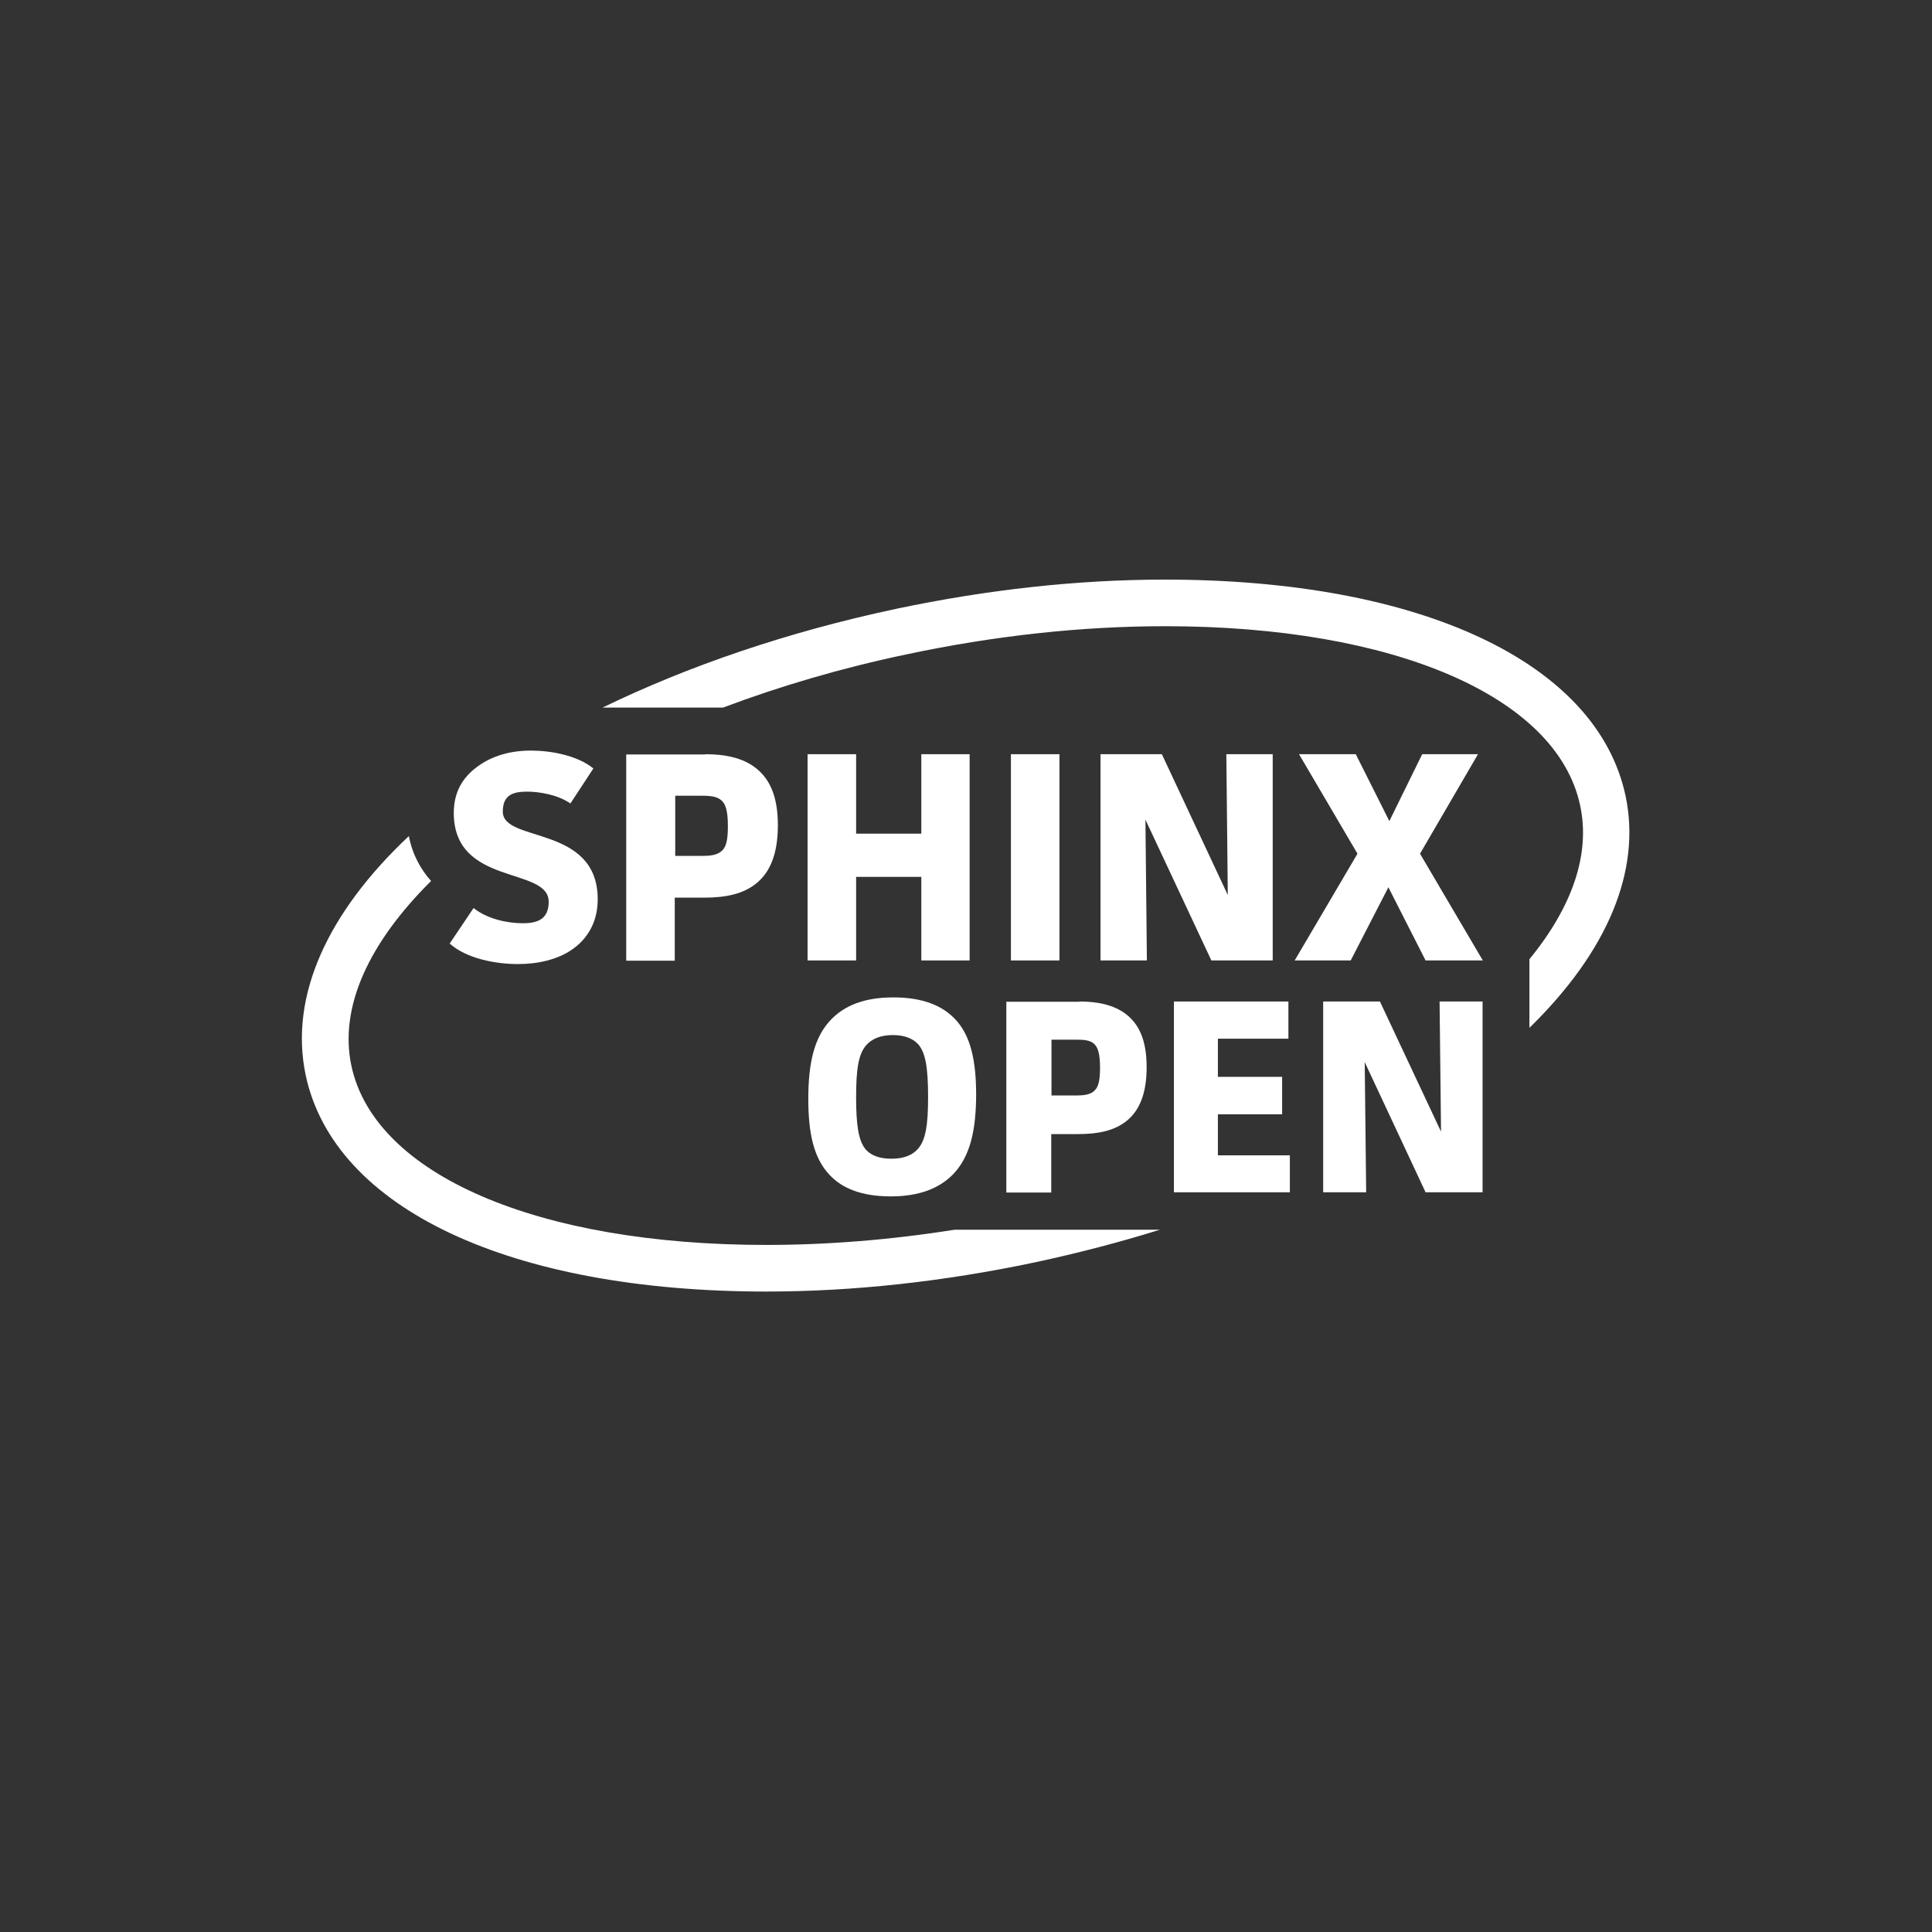
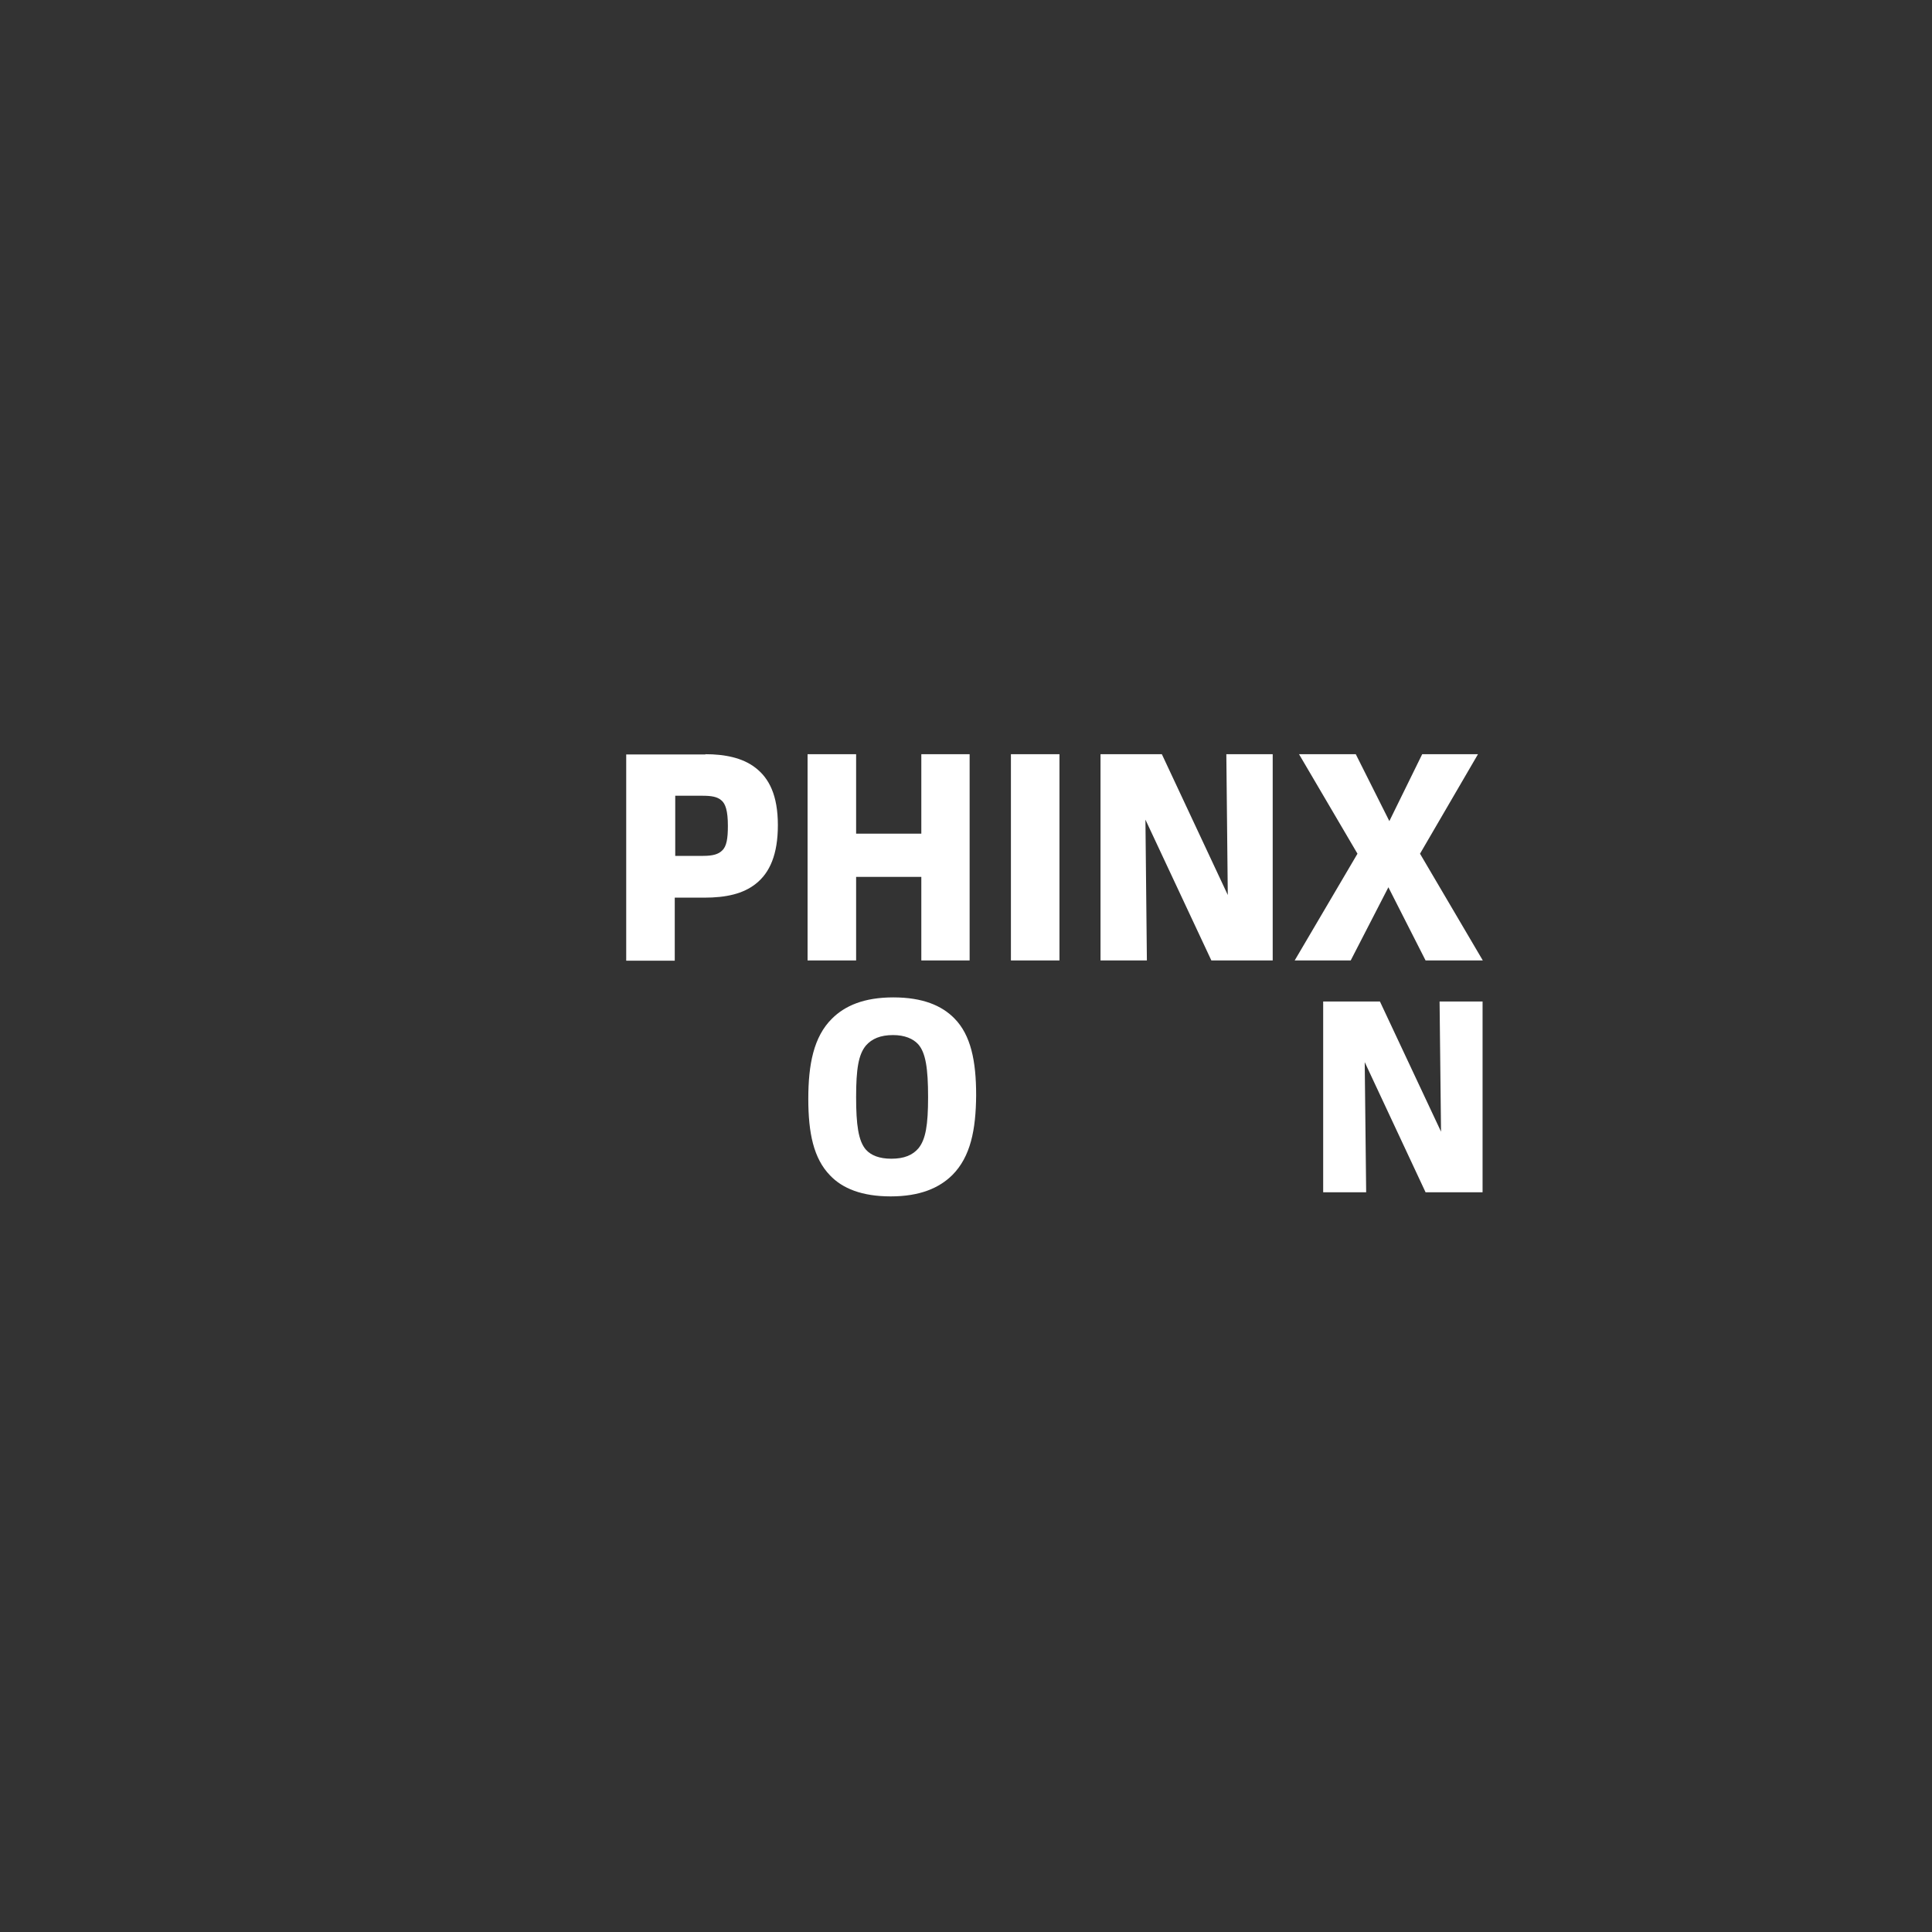
<svg xmlns="http://www.w3.org/2000/svg" version="1.1" x="0px" y="0px" viewBox="0 0 800 800" style="enable-background:new 0 0 800 800;" xml:space="preserve">
  <rect x="0" y="0" width="800" height="800" fill="#333333" stroke="none" />
  <style type="text/css">
	.st0{fill:#FFFFFF;}
</style>
  <g id="Ebene_2">
</g>
  <g id="Ebene_1">
    <g>
-       <path class="st0" d="M236.2,332.7c-5.2-3.6-12.8-4.9-18-4.9c-6.1,0-10,1.6-10,8.3c0,13,39.3,5.3,39.3,36.3    c0,9.9-4.7,16.8-10.8,20.9c-5.8,4-13.9,5.9-22.2,5.9c-9.1,0-21.3-2.2-28.3-8.5l9.9-14.7c5.6,4.5,13.9,6.3,20.4,6.3    c5.8,0,10.7-1.5,10.7-8.9c0-14.7-39.3-6.3-39.3-36.8c0-9,4-14.9,9.7-19.1c6.2-4.6,13.8-6.7,22.3-6.7c8.2,0,19.2,2,25.8,7.4    L236.2,332.7z" />
      <path class="st0" d="M279.5,354.4h11.7c4,0,6.3-0.7,7.8-2.2c1.9-1.7,2.4-5.1,2.4-10.2c0-6.3-1-9.2-2.7-10.6    c-1.7-1.5-4.1-1.9-7.9-1.9h-11.2V354.4z M292.1,312.3c7.8,0,15.3,1.4,20.7,5.6c5.6,4.3,9.3,11.3,9.3,23.8c0,12-3.3,19.7-9.2,24.3    c-5.2,4.1-12.2,5.7-21.3,5.7h-12.2v26.1h-20.1v-85.4H292.1z" />
    </g>
    <polygon class="st0" points="354.5,312.3 354.5,345.2 381.5,345.2 381.5,312.3 401.5,312.3 401.5,397.7 381.5,397.7 381.5,363.1    354.5,363.1 354.5,397.7 334.4,397.7 334.4,312.3  " />
    <rect x="418.6" y="312.3" class="st0" width="20.1" height="85.4" />
    <polygon class="st0" points="481.1,312.3 508.4,370.6 507.8,312.3 527,312.3 527,397.7 501.6,397.7 474.3,339.4 474.9,397.7    455.7,397.7 455.7,312.3  " />
    <polygon class="st0" points="561.4,312.3 575.3,340 588.9,312.3 612,312.3 588,353.5 614,397.7 590.3,397.7 574.9,367.4    559.3,397.7 536.1,397.7 562.1,353.5 537.9,312.3  " />
    <g>
      <path class="st0" d="M380.2,432.4c-2.1-2.3-5.6-3.8-10.4-3.8c-5.2,0-8.8,1.5-11.3,4.4c-3,3.7-4,9.5-4,21.3    c0,11.3,0.9,18.2,4.1,21.8c2.1,2.3,5.5,3.7,10.5,3.7c5.3,0,8.8-1.5,11.2-4.3c3-3.7,4-9.6,4-21.2    C384.3,442.4,383.3,435.9,380.2,432.4 M394.3,486.6c-5.4,5.3-13.3,8.8-25.5,8.8c-11.9,0-20-3.3-25.1-8.7c-6.8-7-9-17.5-9-31.7    c0-14.2,2.2-25.7,9.8-33.2c5.3-5.3,13.2-8.8,25.4-8.8c12.2,0,20.1,3.4,25.3,8.7c6.8,6.9,9,17.6,9,31.8    C404.1,467.8,401.9,479,394.3,486.6" />
-       <path class="st0" d="M435.3,453.6h10.8c3.7,0,5.9-0.7,7.2-2.1c1.7-1.6,2.2-4.7,2.2-9.4c0-5.8-0.9-8.5-2.5-9.9    c-1.6-1.4-3.8-1.7-7.3-1.7h-10.3V453.6z M447,414.7c7.2,0,14.1,1.3,19.2,5.2c5.2,4,8.6,10.4,8.6,22c0,11.1-3.1,18.2-8.5,22.4    c-4.8,3.8-11.3,5.3-19.8,5.3h-11.2v24.2h-18.6v-79H447z" />
    </g>
-     <polygon class="st0" points="533.5,414.7 533.5,430.1 504.3,430.1 504.3,445.9 530.9,445.9 530.9,461.4 504.3,461.4 504.3,478.4    534.1,478.4 534.1,493.7 486.1,493.7 486.1,414.7  " />
    <polygon class="st0" points="571.4,414.7 596.7,468.6 596.1,414.7 613.9,414.7 613.9,493.7 590.3,493.7 565.1,439.8 565.7,493.7    547.9,493.7 547.9,414.7  " />
    <g>
-       <path class="st0" d="M395.3,509.2c-26.5,4.2-52.7,6.3-78,6.3c-94.8,0-162.2-29.1-171.8-74.2c-5.2-24.5,7.5-51.2,33-76.5    c-4.2-4.7-7.7-10.8-9.2-18.6c-33.4,31.4-49.7,66.1-42.7,99.1c11.8,55.2,84.8,89.5,190.7,89.5c36,0,73.4-4.1,111.3-12.1    c17.7-3.8,35-8.3,51.7-13.5h-0.1H395.3z" />
-       <path class="st0" d="M673.1,329.5c-11.8-55.2-84.8-89.5-190.7-89.5c-36,0-73.4,4.1-111.3,12.1c-45.2,9.6-86.4,23.8-121.6,40.9    h49.9c23.6-8.9,49.1-16.4,75.8-22c36.6-7.8,72.7-11.7,107.3-11.7c94.8,0,162.2,29.1,171.8,74.2c4.3,20-3.1,41.8-21,63.7V412v13.6    C665.6,394.1,679.7,360.6,673.1,329.5" />
-     </g>
+       </g>
  </g>
</svg>